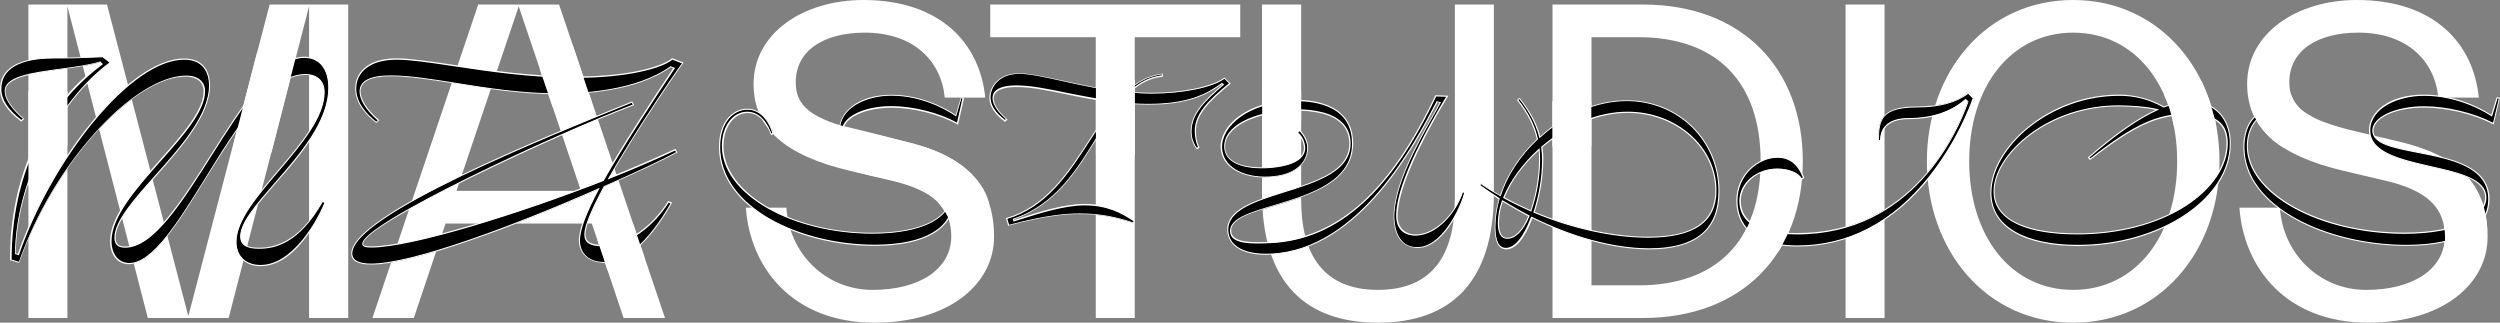
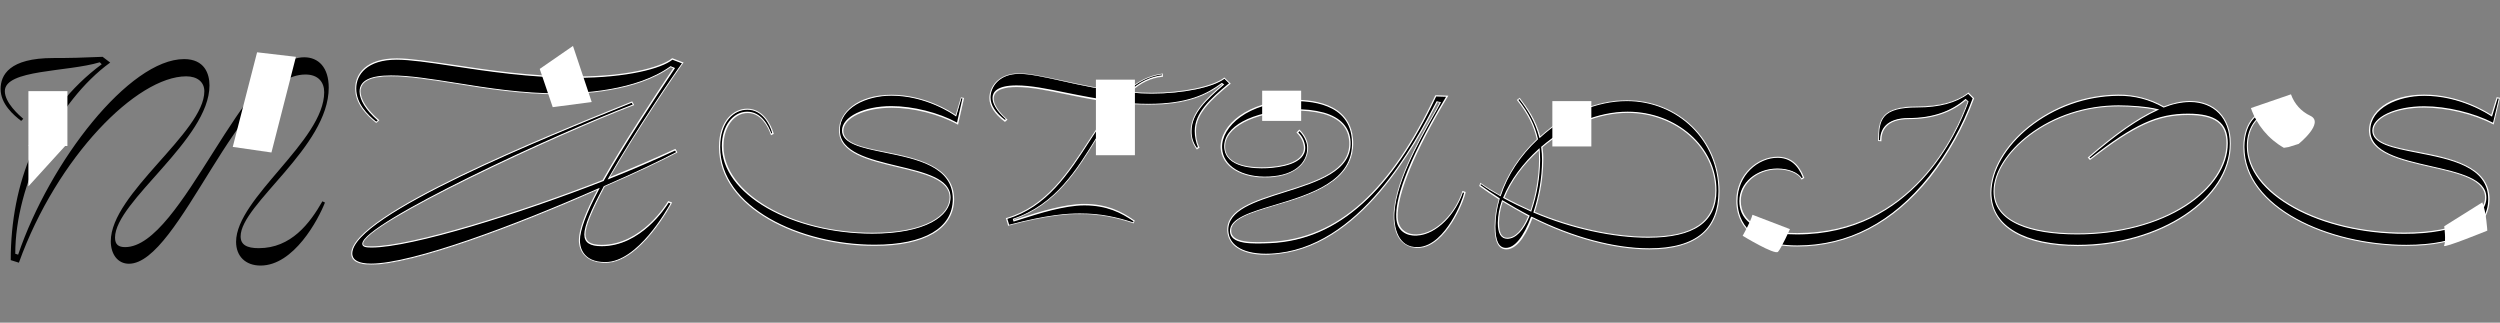
<svg xmlns="http://www.w3.org/2000/svg" version="1.1" id="Layer_1" x="0px" y="0px" viewBox="0 0 1654.1 213.5" style="enable-background:new 0 0 1654.1 213.5;" xml:space="preserve">
  <rect x="0" y="0" width="1654.1" height="213.5" fill="#808080" stroke="none" />
  <style type="text/css">
	.st0{fill:#FFFFFF;}
</style>
-   <path class="st0" d="M1586.6,93.5l-28-6.6c-34.3-8.1-43.9-16.8-43.9-32.5c0-21,18.6-32.8,45.7-32.8c31.9,0,50.5,18.3,52.9,43h26.8  c-3.6-35.8-29.4-64.6-80.8-64.6c-39.1,0-72.5,21.6-72.5,55.6c0,28.9,20.4,47.2,63.7,57.4l28,6.6c26.8,6.3,39.1,17.4,39.1,36.7  c0,21.9-21.3,35.5-52,35.5c-31.6,0-55.3-24.6-57.1-54.4h-26.8c2.7,39.4,30.7,76.1,85.1,76.1c49.3,0,79.1-25.6,79.1-56.8  C1645.9,120.6,1625.2,102.5,1586.6,93.5 M1371.7,191.8c-41.2,0-68.8-35.5-68.8-85.1s27.7-85.1,68.8-85.1s68.8,35.5,68.8,85.1  S1412.9,191.8,1371.7,191.8 M1371.7,213.5c57.4,0,96.8-47.5,96.8-106.7S1429.1,0,1371.7,0s-96.8,47.5-96.8,106.7  S1314.3,213.5,1371.7,213.5 M1246.9,3h-25.8v207.4h25.8V3z M1084,24.6c51.1,0,80.9,28.9,80.9,82.1s-29.8,82.1-80.9,82.1h-31V24.6  H1084z M1027.2,210.4h59.8c66.1,0,105.8-42.7,105.8-103.7S1153.1,3,1087,3h-59.8L1027.2,210.4z M962.5,132.3  c0,36.1-14.7,59.5-50.8,59.5s-50.8-23.4-50.8-59.5V3H835v124.8c0,58.9,28.6,85.7,76.7,85.7s76.7-26.8,76.7-85.7V3h-25.8V132.3z   M655.2,24.6H725v185.8h25.8V24.6h69.8V3H655.2V24.6z M598.4,93.5l-28-6.6c-34.3-8.1-43.9-16.8-43.9-32.5c0-21,18.6-32.8,45.7-32.8  c31.9,0,50.5,18.3,52.9,43h26.8C648.3,28.9,622.5,0,571.1,0c-39.1,0-72.5,21.6-72.5,55.6c0,28.9,20.4,47.2,63.7,57.4l28,6.6  c26.8,6.3,39.1,17.4,39.1,36.7c0,21.9-21.3,35.5-52,35.5c-31.6,0-55.3-24.6-57.1-54.4h-26.8c2.7,39.4,30.7,76.1,85.1,76.1  c49.3,0,79.1-25.6,79.1-56.8C657.7,120.6,636.9,102.5,598.4,93.5 M343.2,4.2l41.2,122.1H302L343.2,4.2z M246.4,210.4h27.4l21-62.5  h96.8l21,62.5H440L369.9,3h-53.5L246.4,210.4z M124.6,209.2L70.8,3h-52v207.4h25.8V4.2l53.2,206.2h53.5l31.3-121.4l13.4-51.9l8.5-33  v206.3h25.9V3h-52l-9,34.6L124.6,209.2z" />
  <path d="M10.1,167.9l1.9,0.6C33,106.7,85.6,39.1,121.8,39.1c13.6,0,16.8,9.8,16.8,17.4c0,35.7-62.5,76.8-62.5,100.7  c0,4.8,2.5,6.3,6.7,6.3c37.7,0,78.2-125.6,118.5-125.6c9.4,0,16.2,6.7,16.2,20.1c0,39.2-58.3,77.2-58.3,98.4c0,5.5,4,7.8,12,7.8  c21.4,0,33.8-16.4,42.1-31l1.7,0.8c-4.4,11.3-20.6,41.7-42.6,41.7c-9.9,0-16.2-6.1-16.2-15.7c0-28.9,58.3-66.9,58.3-99  c0-6.5-3.8-11.7-12.4-11.7c-44,0-83.3,125.2-116.8,125.2c-7.4,0-12-6.3-12-14.9c0-31.5,61.9-72.1,61.9-99.2c0-6.1-4.6-9.9-12-9.9  c-32.5,0-85.4,53.1-110.7,123.3l-5.4-1.7c0-50.7,18.3-98.4,60.2-129.6l-1.3-1.3C44.7,47.7,3.2,45.9,3.2,60.3  c0,7.7,9.4,15.9,12.2,18.3L14,80C9.2,76.3,0.4,68.9,0.4,58.9c0-9.2,5.7-20.5,34.8-20.5c11.3,0,19.1-0.2,32.7-0.8l5,3.8  C37.8,66.8,10.1,122.2,10.1,167.9" />
-   <path class="st0" d="M172.4,176.1c-10.1,0-16.6-6.3-16.6-16.1c0-14.2,13.6-30.2,28.1-47.2c14.9-17.5,30.2-35.5,30.2-51.9  c0-7.1-4.5-11.3-12.1-11.3c-23.3,0-45,35-66,68.8c-18,29-35,56.4-50.8,56.4c-7.4,0-12.4-6.1-12.4-15.3c0-16.5,16.7-35.3,32.8-53.5  c15-16.9,29.1-32.8,29.1-45.7c0-5.9-4.5-9.6-11.7-9.6c-16,0-37,12.8-57.8,35.2c-22.1,23.8-40.7,55-52.5,87.8l-0.1,0.3l-6-1.9v-0.3  c0-54.6,21.3-100.7,60-129.6l-0.9-0.9c-7.1,2.2-16.5,3.5-25.7,4.7C22.1,48.6,3.6,51.1,3.6,60.3c0,5,4.1,11.1,12.1,18.1l0.3,0.3  l-2,1.8l-0.2-0.2C4.5,73.2,0,66.3,0,58.9c0-9.5,6.1-20.8,35.2-20.8c11,0,19-0.2,32.7-0.8H68l5.5,4.2l-0.4,0.3  C38,67.1,10.6,122.3,10.5,167.6l1.3,0.4c20.5-59.9,72.9-129.3,110-129.3c15.5,0,17.2,12.4,17.2,17.8c0,19.8-19.2,41.3-36,60.3  c-13.6,15.3-26.5,29.8-26.5,40.4c0,4.2,1.9,5.9,6.3,5.9c18.3,0,37.9-31,56.9-61c20.1-31.8,40.9-64.6,61.6-64.6  c10.2,0,16.6,7.8,16.6,20.5c0,22.7-19,44.6-35.9,63.8c-12,13.8-22.4,25.8-22.4,34.6c0,5.2,3.6,7.5,11.7,7.5  c21.8,0,34.2-17.6,41.7-30.8l0.2-0.3l2.4,1.1l-0.1,0.3C215.2,134.6,198.7,176.1,172.4,176.1z M202,49c8,0,12.8,4.5,12.8,12  c0,16.6-15.5,34.8-30.4,52.3c-14.4,16.9-27.9,32.8-27.9,46.7c0,9.4,6.1,15.3,15.9,15.3c21.2,0,37.5-29.3,42.2-41.1l-1.1-0.5  c-15.8,27.6-31.6,30.9-42.2,30.9c-8.5,0-12.4-2.6-12.4-8.2c0-9.1,10.5-21.2,22.6-35.1c16.7-19.2,35.7-40.9,35.7-63.3  c0-12.3-5.9-19.7-15.9-19.7c-20.3,0-41,32.6-61,64.2s-38.8,61.4-57.5,61.4c-4.8,0-7.1-2.1-7.1-6.7c0-10.9,13-25.5,26.7-40.9  c16.9-18.9,35.9-40.3,35.9-59.8c0-5.1-1.6-17-16.4-17c-16.8,0-38.2,14.7-60.2,41.4c-20.6,25-38.9,57.8-49.1,87.7l-0.1,0.3l-2.5-0.8  v-0.3c0-45.4,27.4-100.8,62.4-126.4l-4.5-3.5c-13.6,0.6-21.5,0.8-32.6,0.8c-22.5,0-34.4,7-34.4,20.1c0,7,4.3,13.7,13.2,20.5l1-0.8  c-8-7-12-13.2-12-18.3c0-9.8,18-12.2,37.1-14.8c9.2-1.2,18.8-2.5,25.9-4.7l0.2-0.1l1.8,1.8l-0.3,0.3c-38.7,28.8-60,74.6-60.1,129  l4.8,1.5c11.7-32.8,30.4-63.9,52.5-87.7c20.9-22.5,42.2-35.5,58.3-35.5c7.7,0,12.4,4,12.4,10.3c0,13.2-14.2,29.2-29.3,46.2  c-16,18.1-32.6,36.8-32.6,53c0,8.7,4.7,14.5,11.7,14.5c15.4,0,32.3-27.2,50.2-56C156.5,84.2,178.3,49,202,49z" />
  <path d="M399.9,123.4c-7.5,14-12.8,25.8-12.8,31.7c0,5.5,3.8,7.5,11.1,7.5c24.6,0,41.1-23.7,44.1-28.9l1.9,0.8  c-2.9,5.7-22.4,39.4-43.6,39.4c-13.4,0-17.2-8.2-17.2-14.7c0-7.3,4.8-19.3,12.6-34c-51.2,22.6-121.6,49.7-150.4,49.7  c-9,0-12.8-2.7-12.8-7.1c0-25.4,128.5-77.2,185.4-100.2l1,1.7c-48.9,18.5-179.1,78.6-179.1,92c0,1.5,1.5,2.1,5.7,2.1  c25.4,0,94.2-20.8,153.3-44c12.2-21.6,29.6-48.4,47-74.3l-2.3-1c-12.6,9.2-36.9,18-74,18c-44,0-83.5-11.8-111.1-11.8  c-13.2,0-20.4,3.1-20.4,10.3c0,8.2,9.4,16.6,12.2,19.1l-1.6,1.3c-6.1-5-13.6-12.4-13.6-22.4c0-9.8,7.5-19.5,27.1-19.5  c22,0,69,12,118.5,12c36.1,0,57.7-6.9,63.8-12l6.9,2.7c-4.6,6.1-31.2,44.9-48.9,76.3c15.9-6.3,30.8-12.8,44-18.9l1,1.7  C438.5,105.8,421.1,114.2,399.9,123.4" />
  <path class="st0" d="M245.6,175.1c-8.8,0-13.2-2.5-13.2-7.4c0-25.8,130.1-78.1,185.6-100.5l0.3-0.1l1.3,2.4l-0.4,0.2  c-49,18.6-178.9,78.6-178.9,91.6c0,1.1,0.9,1.7,5.4,1.7c26.6,0,98.7-22.6,153-43.9c13.4-23.7,33-53.4,46.7-73.9l-1.7-0.7  c-22.4,16.2-59.2,17.9-74,17.9c-24.6,0-47.8-3.7-68.2-7c-16.5-2.6-30.7-4.9-42.8-4.9c-13.5,0-20.1,3.3-20.1,10  c0,5.4,4.3,12.1,12.1,18.8l0.3,0.3l-2.1,1.8l-0.2-0.2c-5.9-4.8-13.7-12.3-13.7-22.7c0-9.6,7.2-19.9,27.5-19.9c8.8,0,21.9,2,37,4.2  c23.1,3.5,51.8,7.8,81.5,7.8c39.1,0,58.7-7.8,63.6-12l0.2-0.1l7.5,2.9l-0.3,0.4c-4.7,6.3-30.7,44.3-48.4,75.3  c14.4-5.7,28.8-12,43-18.5l0.3-0.1l1.3,2.3L448,101c-8.9,4.7-26.1,13.1-47.9,22.5c-8.5,16-12.7,26.3-12.7,31.4c0,5,3.2,7.1,10.7,7.1  c26.5,0,43.1-27.5,43.8-28.7l0.2-0.3l2.6,1l-0.2,0.4c-0.2,0.4-20.8,39.6-43.9,39.6c-13,0-17.6-7.8-17.6-15.1c0-6.8,4.1-18,12.2-33.2  C340.8,149.8,273.2,175.1,245.6,175.1z M418,68c-55.6,22.4-184.9,74.5-184.9,99.7c0,4.4,4.2,6.7,12.4,6.7  c27.6,0,95.8-25.6,150.3-49.7l1-0.4l-0.5,1c-8.4,15.7-12.6,27.1-12.6,33.8c0,3.4,1.2,14.3,16.8,14.3c21.5,0,40.9-34.9,43.1-38.8  l-1.2-0.5c-1.9,3.1-18.5,28.8-44.3,28.8c-7.9,0-11.5-2.4-11.5-7.8s4.2-15.7,12.9-31.9l0.1-0.1h0.1c21.5-9.3,38.6-17.6,47.6-22.4  l-0.6-1.1c-14.4,6.7-29.1,13-43.7,18.8l-1,0.4l0.5-0.9c17.5-30.7,43.2-68.5,48.7-76l-6.3-2.4c-7.1,5.8-30,12-63.9,12  c-29.7,0-58.5-4.3-81.6-7.8c-15.1-2.3-28.1-4.2-36.9-4.2c-19.7,0-26.8,9.9-26.8,19.1c0,9.9,7.4,17.2,13.2,21.9l1-0.8  c-7.8-6.8-12-13.6-12-19.1c0-7.2,6.8-10.7,20.8-10.7c12.2,0,26.4,2.3,42.9,4.9c20.4,3.3,43.6,7,68.1,7c14.8,0,51.5-1.7,73.8-17.9  l0.2-0.1l2.9,1.2l-0.2,0.4c-13.7,20.5-33.5,50.5-47,74.3l-0.1,0.1h-0.1c-54.5,21.3-126.7,44-153.4,44c-3.8,0-6.1-0.4-6.1-2.5  c0-13.5,128.1-72.8,178.9-92.1L418,68z" />
  <path d="M557.5,86.4c0,20.3,73.3,7.4,73.3,45.4c0,18.9-18.3,30.5-52.1,30.5c-49.7,0-102.5-25.1-102.5-65.1  c0-17.2,9.7-24.9,18.4-24.9c9.5,0,15.3,9.2,17.1,16.1l-1.3,0.6c-2.2-6.3-7-14.6-15.7-14.6c-9.5,0-16.4,10-16.4,22.3  c0,32.1,46.4,57.7,99,57.7c36,0,51.4-12.1,51.4-23.7c0-25.2-73.3-15.7-73.3-44.4c0-11.9,12.7-23.2,34.5-23.2  c21,0,38.1,10.4,42.6,13.6l3.5-11.9l1.4,0.3l-3.8,16.8c-11.6-6.4-28.7-11.1-43.7-11.1C572.2,70.7,557.5,77.4,557.5,86.4" />
  <path class="st0" d="M578.6,162.7c-49.5,0-102.9-25-102.9-65.5c0-17.4,9.7-25.3,18.7-25.3c10.4,0,15.8,10.3,17.5,16.4l0.1,0.3  l-1.9,0.9l-0.1-0.4c-1.9-5.3-6.4-14.3-15.3-14.3c-9.1,0-16,9.4-16,21.9c0,31.1,45.2,57.3,98.6,57.3c35.3,0,51-11.7,51-23.3  c0-11.9-16.8-15.9-34.5-20.1c-19-4.5-38.7-9.2-38.7-24.3c0-11.7,12-23.6,34.8-23.6c21.9,0,39,11,42.4,13.4l3.5-11.7l2.1,0.4l-4,17.7  l-0.4-0.2c-12.1-6.7-29.2-11-43.5-11c-17.9,0-32,6.7-32,15.3c0,8.3,12.9,10.9,27.9,13.9c20.2,4.1,45.4,9.2,45.4,31.4  C631.1,151.4,612,162.7,578.6,162.7z M494.5,72.6c-8.7,0-18,7.7-18,24.6c0,40,53,64.7,102.2,64.7c32.9,0,51.7-11,51.7-30.2  c0-21.6-23.8-26.4-44.8-30.7c-15.3-3.1-28.5-5.8-28.5-14.7s14.4-16.1,32.7-16.1c14.3,0,31.3,4.3,43.4,10.9l3.6-16l-0.7-0.1  l-3.5,12.1l-0.4-0.3c-1.9-1.4-19.5-13.5-42.4-13.5c-16.5,0-34.1,8-34.1,22.9c0,14.5,19.4,19.1,38.1,23.6  c18.1,4.3,35.1,8.3,35.1,20.8c0,6.4-4.4,12.2-12.4,16.5c-9.2,4.9-22.8,7.5-39.4,7.5c-25.4,0-50.7-6.1-69.5-16.9  c-19.3-11.1-30-25.7-30-41.2c0-12.9,7.2-22.6,16.8-22.6c9.2,0,13.9,8.9,15.9,14.4l0.6-0.3C509.4,82.2,504.2,72.6,494.5,72.6z" />
  <path d="M791.1,86.9c0,3.7,0.8,7.4,2.2,10.8l-1.3,0.8c-2.5-3.3-3.9-7.4-3.8-11.6c0-11.8,9.8-21,21.3-30.8l-1-0.7  c-8.1,6-20.5,13.7-48.6,13.7c-6.4,0-12.6-0.4-18.8-1c-19.2,23.7-31.7,64-70.6,76.9l0.3,1.1c9.7-2.9,31-10.6,46.5-10.6  c14.8,0,24.4,4.8,33.1,10.8l-0.6,1.3c-10.4-3.4-20.7-6-35.4-6c-7.6,0-21.3,0.7-47.1,7.6l-1.4-4.6c37.1-10.6,51.4-52,72.7-76.8  c-26.3-3.1-49.3-10.5-66-10.5c-9.9,0-15.5,2.7-15.5,8c0,5.9,6.9,12.2,9,14l-1.1,1c-3.5-2.7-10-8.1-10-15.4c0-6.7,5.5-16,19.5-16  s40.6,9.2,70.6,12.2c6.9-6.3,14.6-10.6,24-11.9l0.1,1.4c-8.7,1-15.5,4.9-21.7,10.6c4.9,0.4,9.8,0.7,14.7,0.7c20.7,0,40.6-4.2,48-9.9  l3.6,3.5C800.4,66.5,791,75.3,791.1,86.9" />
  <path class="st0" d="M667.1,149.6l-1.6-5.3l0.4-0.1c26.1-7.5,40.7-30,54.8-51.7c5.8-8.8,11.2-17.2,17.2-24.4  c-11.6-1.4-22.7-3.7-32.5-5.7c-12.6-2.6-23.5-4.8-32.7-4.8c-6.9,0-15.2,1.3-15.2,7.6c0,5.5,6.2,11.4,8.8,13.7l0.3,0.3l-1.7,1.5  l-0.2-0.2c-6.8-5.2-10.1-10.3-10.1-15.7c0-6.6,5.3-16.3,19.8-16.3c6.7,0,16.4,2.2,27.7,4.6c12.7,2.8,27.2,6,42.8,7.5  c7.5-6.8,15.3-10.7,24-11.9l0.4-0.1l0.2,2.2h-0.4c-7.7,0.9-14.3,4-20.9,10c5.1,0.4,9.7,0.6,13.8,0.6c20.3,0,40.4-4.2,47.8-9.9  l0.3-0.2l4.2,4l-0.3,0.3c-12.9,10.6-22.7,19.6-22.7,31.2c0,3.7,0.7,7.3,2.2,10.6l0.2,0.3l-1.8,1.2l-0.2-0.2  c-2.6-3.4-3.9-7.6-3.9-11.9c0-11.7,9.5-20.9,21-30.8l-0.4-0.3c-9.7,7.1-22.3,13.6-48.6,13.6c-7,0-13.6-0.5-18.6-1  c-5.4,6.6-10.1,14.5-15.2,22.8c-12.8,20.9-27.2,44.6-55.1,54l0.1,0.4c1.4-0.4,3-0.9,4.7-1.5c10.6-3.4,28.3-9.1,41.5-9.1  c15.5,0,25.2,5.2,33.3,10.9l0.3,0.2l-0.8,1.8l-0.3-0.1c-11.1-3.6-21.4-6-35.3-6c-8,0-21.5,0.8-47,7.6L667.1,149.6z M666.5,144.8  l1.2,3.9c25.3-6.7,38.8-7.5,46.8-7.5c13.9,0,24.2,2.4,35.2,5.9l0.3-0.7c-8-5.5-17.5-10.5-32.6-10.5c-13.1,0-30.8,5.6-41.3,9  c-1.9,0.6-3.6,1.2-5.1,1.6l-0.4,0.1l-0.5-1.8l0.3-0.1c27.9-9.2,42.3-32.9,55.1-53.8c5.1-8.4,10-16.3,15.3-23l0.1-0.2h0.2  c5,0.5,11.7,1,18.7,1c26.3,0,38.8-6.6,48.4-13.7l0.2-0.2l1.6,1.1l-0.4,0.3c-11.6,9.9-21.2,19-21.2,30.5c-0.1,4,1.1,7.9,3.5,11.1  l0.7-0.5c-1.4-3.4-2.1-7-2.1-10.7c0-11.8,9.8-20.9,22.7-31.5l-3.1-3c-7.8,5.8-27.5,9.8-48,9.8c-4.4,0-9.2-0.2-14.7-0.7l-0.8-0.1  l0.6-0.6c6.8-6.3,13.7-9.7,21.6-10.7l-0.1-0.7c-8.4,1.2-16.1,5.1-23.4,11.8l-0.1,0.1h-0.2c-15.7-1.5-30.2-4.7-43-7.6  c-11.2-2.5-21-4.6-27.5-4.6c-14,0-19.1,9.3-19.1,15.6c0,5.1,3.1,10,9.5,14.9l0.6-0.5c-2.9-2.6-8.8-8.4-8.8-14  c0-3.8,2.8-8.3,15.9-8.3c9.2,0,20.2,2.2,32.8,4.8c10,2,21.4,4.3,33.2,5.7l0.7,0.1L739,68c-6.2,7.2-11.8,15.8-17.7,24.8  C707.2,114.6,692.6,137.1,666.5,144.8z" />
  <path d="M812.4,152.6c-1.3-29.1,82.3-22.4,80.7-58.6c-1-22.5-33.3-21.3-36.8-21.1c-28.7,1.2-46.6,11.6-46,24.6  c0.6,14,21.6,13.8,27.8,13.5c12-0.5,25.5-3.8,25.1-13.6c-0.3-3.7-2-7.1-4.8-9.6l1.3-1.5c2.2,2,5.3,6.3,5.5,11  c0.4,8.3-5.8,19-25.8,19.9c-18.3,0.8-30.8-7.6-31.3-19.2c-0.7-15,18-30.1,45.9-31.3c15.2-0.7,40.1,2.6,41.1,27  c2,44.6-81.6,38.9-80.7,59.6c0.4,8.3,14.6,7.8,26,7.3c46-2,80.7-35.6,109.8-97l7.4,0.2c-24.5,40.5-33.8,66.5-33.2,80.2  c0.4,8.7,6.5,11.9,13,11.6c13.7-0.6,26.1-15,30.4-28.7l1.4,0.5c-0.7,4.2-12.3,35.7-30.8,36.5c-11.8,0.5-15.7-10-16.1-19.1  c-1.1-25.5,24.2-64.6,30.6-77l-2.1-0.5C937,94,900,165.6,840.8,168.1C820.4,169,812.8,161.1,812.4,152.6" />
  <path class="st0" d="M837.7,168.6c-8,0-14.4-1.5-18.8-4.4c-4.1-2.5-6.7-6.8-6.9-11.6l0,0c-0.6-14,17.8-19.8,37.4-25.9  c21.7-6.8,44.2-13.8,43.3-32.7c-0.4-9.3-6.2-15.6-17.2-18.7c-6.3-1.6-12.8-2.3-19.2-2c-27.5,1.2-46.2,11.2-45.7,24.2  s19.4,13.5,27.4,13.1c7.6-0.3,25.2-2.3,24.7-13.2c-0.3-3.6-2-6.9-4.6-9.4l-0.3-0.3l1.8-2l0.3,0.2c2,1.8,5.4,6.2,5.6,11.2  c0.2,4.9-1.8,9.7-5.4,13c-4.6,4.4-11.6,6.9-20.8,7.3c-18.1,0.8-31.1-7.3-31.7-19.6c-0.3-7.5,4.2-15.2,12.4-21.1  c8.7-6.2,20.7-10,33.8-10.6c12.1-0.5,40.4,1.1,41.5,27.3c1.2,26.8-28.2,35.7-51.8,42.7c-15.7,4.7-29.3,8.8-28.9,16.9  c0.2,3.5,3,5.6,8.6,6.6c5.2,0.9,12,0.6,17,0.4c22.7-1,42.7-9.6,61-26.1c17.6-16,33.5-39.1,48.4-70.7L950,63l8.3,0.3l-0.3,0.5  c-22,36.5-33.8,64.9-33.2,80c0.4,8.7,6.8,11.5,12.6,11.3c13.4-0.6,25.8-14.9,30.1-28.4l0.1-0.4l2.1,0.7l0,0.3  c-0.8,5.1-12.9,36-31.1,36.8c-3.7,0.2-15.7-0.8-16.5-19.4c-0.9-21.1,16.4-51.9,25.8-68.4c1.9-3.3,3.5-6.2,4.6-8.4l-1.4-0.3  c-14,26.9-51,98.2-110.2,100.8C839.8,168.6,838.7,168.6,837.7,168.6z M812.7,152.6c0.5,10.3,10.9,16,28,15.2  c58.8-2.6,95.7-73.7,109.6-100.4l0.2-0.4l2.9,0.6l-0.2,0.4c-1.1,2.2-2.9,5.3-4.9,8.8c-9.3,16.5-26.6,47.1-25.7,68  c0.2,4.6,1.9,19.3,15.7,18.7c9.6-0.4,17.1-9.4,21.8-16.8c5.1-8.1,8.1-16.6,8.6-19.1l-0.8-0.3c-4.5,13.6-17,28-30.7,28.6  c-6.2,0.3-13-2.7-13.4-12c-0.5-10.8,4.9-33.3,33-79.9l-6.6-0.2c-14.9,31.6-30.8,54.7-48.5,70.7c-18.5,16.7-38.6,25.4-61.5,26.4  c-5,0.2-12,0.5-17.2-0.4c-6-1-9-3.4-9.2-7.3c-0.4-8.7,13.4-12.8,29.5-17.6c23.3-7,52.4-15.7,51.2-42C893.7,68,866,66.5,854.1,67  c-13,0.6-24.9,4.3-33.4,10.4c-8,5.8-12.4,13.2-12.1,20.5c0.5,11.9,13.2,19.7,30.9,18.9c8.9-0.4,15.9-2.8,20.3-7.1  c3.4-3.2,5.3-7.7,5.1-12.4c-0.2-4.5-3.2-8.6-5.1-10.5l-0.8,0.9c2.7,2.5,4.3,6,4.6,9.6c0.5,11.6-17.6,13.6-25.4,14  c-8.3,0.4-27.6-0.3-28.2-13.9s18-23.7,46.4-25c6.6-0.3,13.1,0.4,19.5,2.1c11.2,3.2,17.3,9.9,17.7,19.4c0.8,19.4-21.9,26.5-43.9,33.4  C830.3,133.4,812.2,139.1,812.7,152.6L812.7,152.6z" />
  <path d="M1135.3,125.9c0-27.6-25.3-51.7-58.4-51.7c-20.9,0-41.2,9.7-56.7,23c0.4,3,0.6,6,0.6,9c-0.2,11.6-2.1,23.1-5.7,34.2  c26.5,11.2,53.8,16.5,75.5,16.5C1126.6,156.9,1135.3,142.2,1135.3,125.9 M995,130.7c5.9,3.2,11.9,6.2,17.9,8.8  c3.7-10.9,5.7-22.4,5.7-33.9c0-2.4-0.1-4.6-0.3-6.9C1007.6,108.4,999.5,119.7,995,130.7 M1011.7,142.9c-5.9-3.1-11.6-6.4-17.5-9.9  c-1.7,4.6-2.6,9.5-2.7,14.4c0,9.4,3.6,10.2,5.9,10.2C1003.3,157.6,1008.2,151.4,1011.7,142.9 M1137.4,126.5  c0,24-13.6,38.1-46.1,38.1c-23.1,0-50.4-7.1-77.6-20.7c-4.3,11.8-10.2,20.7-17,20.7c-4.6,0-7.4-4.2-7.4-14.6c0-6.2,1-12.4,2.8-18.4  c-4.3-2.8-8.7-5.7-12.9-8.8l0.6-1.4c4.2,2.9,8.5,5.6,13,8.1c4.5-13.7,13.2-26.8,24.5-37.4c-2.2-10.4-7-18.3-13.2-26l1.3-1  c6,7.7,10.9,15.5,13.5,25.6c15.8-14.6,36.4-24.2,57.4-24.2C1111.2,66.6,1137.4,93.3,1137.4,126.5" />
  <path class="st0" d="M1091.3,165c-23.3,0-50.7-7.3-77.4-20.6c-2.9,7.9-9,20.6-17.2,20.6c-5.2,0-7.8-5-7.8-14.9  c0-6.2,1-12.3,2.7-18.2c-4.7-3-8.8-5.9-12.7-8.7l-0.2-0.2l0.8-2.1l0.4,0.3c3.8,2.7,7.9,5.2,12.6,7.9c4.5-13.4,12.9-26.2,24.3-37  c-2-8.9-6-16.9-13-25.7l-0.2-0.3l1.9-1.4l0.2,0.3c5,6.5,10.6,14.5,13.4,25.2c16.7-15.2,37.5-23.9,57.2-23.9  c34.5,0,61.4,26.5,61.4,60.3C1137.8,152,1122.2,165,1091.3,165z M1013.5,143.4l0.4,0.2c26.7,13.3,54.2,20.7,77.4,20.7  c15.7,0,27.4-3.4,35-10c7.1-6.2,10.7-15.6,10.7-27.8c0-33.4-26.7-59.6-60.7-59.6c-19.7,0-40.5,8.8-57.2,24.1l-0.5,0.4l-0.2-0.6  c-2.7-10.7-8.1-18.7-13.1-25.2l-0.7,0.5c7,8.9,11,16.9,13,25.9v0.2l-0.2,0.1c-11.6,10.8-20,23.7-24.4,37.2l-0.1,0.4l-0.4-0.2  c-4.7-2.6-8.9-5.2-12.7-7.9l-0.3,0.7c3.8,2.8,8,5.6,12.6,8.6l0.2,0.2l-0.1,0.3c-1.8,5.9-2.7,12-2.8,18.2c0,9.6,2.3,14.2,7,14.2  c5.8,0,11.7-7.3,16.6-20.5L1013.5,143.4z M997.3,158c-4.2,0-6.3-3.5-6.3-10.6c0.1-5,1-9.9,2.7-14.6l0.2-0.4l0.4,0.2  c5.2,3.1,11.3,6.7,17.5,9.9l0.3,0.2l-0.1,0.3C1008,152.6,1002.8,158,997.3,158z M994.3,133.5c-1.6,4.5-2.4,9.1-2.5,13.9  c0,8.8,3.1,9.9,5.5,9.9c5.1,0,10-5,13.8-14.2C1005.2,139.9,999.4,136.5,994.3,133.5L994.3,133.5z M1090.5,157.3  c-23.2,0-50.8-6-75.7-16.6l-0.3-0.1l0.1-0.3c3.6-11,5.6-22.5,5.7-34.1c0-3-0.2-6-0.6-8.9v-0.2l0.2-0.1c17.1-14.7,37.9-23.1,57-23.1  c32.4,0,58.8,23.3,58.8,52.1C1135.7,147,1120.9,157.2,1090.5,157.3L1090.5,157.3z M1015.5,140.2c24.7,10.4,52,16.4,75,16.4  c29.9,0,44.4-10,44.4-30.6c0-28.3-26-51.3-58-51.3c-18.8,0-39.4,8.3-56.3,22.7c0.4,2.9,0.6,5.9,0.5,8.8  C1021,117.7,1019,129.2,1015.5,140.2L1015.5,140.2z M1013.2,140.1l-0.4-0.2c-6.2-2.8-12.3-5.7-18-8.8l-0.3-0.2l0.1-0.3  c4.6-11.2,13-22.6,23.5-32.1l0.6-0.5v0.8c0.1,2.2,0.3,4.5,0.3,6.9c-0.1,11.6-2,23.1-5.8,34L1013.2,140.1z M995.5,130.6  c5.5,3,11.3,5.8,17.2,8.5c3.6-10.8,5.5-22,5.6-33.4c0-2.1-0.1-4.1-0.2-6.1C1007.9,108.7,999.9,119.7,995.5,130.6L995.5,130.6z" />
  <path d="M1149.2,132.9c0-17.1,13.7-28.8,26.9-28.8c8.7,0,14,5,17.2,13.4l-1.3,0.8c-2.2-4.1-9-6.6-16-6.6c-13.7,0-24.8,9.5-24.8,21.1  c0,12.5,10.2,21.7,37.8,21.7c81.2,0,109.1-76.3,113-87.4l-1.5-1.4c-8.8,7.7-21.2,12.6-37.5,12.6c-14,0-18.8,6.6-18.8,14.7l-1.4-0.1  c0-13.9,1.8-22.3,25.8-22.3c10.2,0,23.8-1.5,33.6-9.1l3.4,3.4c-2.8,8.4-35.7,97.8-116.5,97.8  C1159.6,162.7,1149.1,148.4,1149.2,132.9" />
  <path class="st0" d="M1189.1,163.1c-36.4,0-40.3-21.1-40.3-30.2c0-17.5,14.1-29.2,27.3-29.2c8.3,0,14,4.5,17.6,13.7l0.1,0.3  l-1.8,1.2l-0.2-0.4c-2.1-3.8-8.5-6.4-15.6-6.4c-13.5,0-24.4,9.3-24.4,20.8c0,14,12.9,21.3,37.4,21.3c75.6,0,105.2-66.2,112.6-86.9  l-1.1-1c-9.6,8.3-22.2,12.5-37.5,12.5s-18.4,7.8-18.4,14.3v0.4l-2.2-0.2V93c0-13.7,1.8-22.6,26.1-22.6c14.4,0,25.6-3,33.4-9l0.3-0.2  l3.8,3.8l-0.1,0.2c-6.9,18.8-16.7,36.4-29.1,52.2C1252.6,147.7,1223,163.1,1189.1,163.1z M1176.1,104.4c-12.8,0-26.5,11.4-26.5,28.5  c0,8.9,3.8,29.5,39.5,29.5c33.7,0,63.1-15.3,87.2-45.6c12.3-15.6,22-33,28.9-51.7l-3-3c-7.9,6-19.2,9-33.6,9  c-23.5,0-25.4,8.1-25.4,21.6l0.7,0.1c0.1-6.8,3.7-14.7,19.1-14.7c15.2,0,27.8-4.2,37.3-12.5l0.2-0.2l2,1.8l-0.1,0.2  c-7.3,20.6-37,87.7-113.4,87.7c-31.6,0-38.2-12-38.2-22.1c0-11.9,11.3-21.5,25.2-21.5c7.3,0,13.7,2.6,16.1,6.4l0.7-0.5  C1189.4,108.7,1183.9,104.4,1176.1,104.4L1176.1,104.4z" />
  <path d="M1473.6,94.8c0-14.2-9-19.2-25.9-19.2c-19.6,0-34.7,6.4-64.7,29.7l-1-1.1c17.4-15.1,32.5-25.8,45.5-31.7  c-7-1.8-18.6-2.5-25.8-2.5c-46.9,0-82.4,32.2-82.4,56.6c0,21,26.1,28.2,54.9,28.2C1433.3,154.8,1473.6,124.6,1473.6,94.8   M1475.7,95.1c0,35.3-44.6,67.4-101,67.4c-34,0-57.4-11.6-57.4-34.9c0-30.2,39.4-64.6,84.2-64.6c10.1,0,19.2,1.8,30.2,7.8  c5.5-2.3,11.3-3.5,17.2-3.6C1464.2,67.2,1475.7,77.2,1475.7,95.1" />
  <path class="st0" d="M1374.7,162.8c-17.3,0-31.7-3-41.7-8.8c-10.6-6.1-16.1-15.2-16.1-26.5c0-14.8,9.5-31.2,25.4-43.9  c16.8-13.4,37.6-20.8,59.1-21c10.6-0.1,21.1,2.6,30.3,7.8c5.5-2.2,11.3-3.5,17.2-3.6c16.5,0,27.1,11.1,27.1,28.2  C1476.1,131.8,1429.6,162.8,1374.7,162.8z M1401.4,63.4c-21.3,0.2-42,7.6-58.7,20.8c-15.7,12.6-25.1,28.8-25.1,43.3  c0,11.1,5.3,19.8,15.8,25.8c9.9,5.7,24.1,8.7,41.3,8.7c54.5,0,100.6-30.7,100.6-67c0-16.7-10.3-27.5-26.4-27.5  c-5.9,0.1-11.7,1.4-17.1,3.6l-0.2,0.1l-0.2-0.1C1422.4,65.9,1412,63.2,1401.4,63.4L1401.4,63.4z M1374.3,155.1  c-15.8,0-29.1-2.1-38.4-6.2c-11.2-4.9-16.9-12.4-16.9-22.3c0-12.4,8.9-26.5,23.7-37.7c16.4-12.4,37.4-19.2,59-19.2  c7.8,0,19.2,0.8,25.9,2.5l1,0.3l-1,0.4c-12.7,5.7-27.5,16-45.1,31.3l0.5,0.6c29.2-22.7,44.4-29.6,64.7-29.6c18.2,0,26.3,6,26.3,19.6  c0,15-10.1,30.1-27.7,41.5C1427.5,148.4,1401.9,155.1,1374.3,155.1z M1401.7,70.4c-21.4,0-42.2,6.8-58.6,19.1  c-14.7,11.1-23.4,24.9-23.4,37.1c0,9.6,5.5,16.9,16.4,21.6c9.2,4,22.4,6.2,38.1,6.2c27.5,0,52.9-6.6,71.6-18.7  c17.4-11.2,27.3-26.1,27.3-40.8c0-13.2-7.6-18.8-25.5-18.8c-20.2,0-35.2,6.9-64.5,29.6l-0.3,0.2l-1.5-1.7l0.3-0.2  c17.4-15.1,32-25.4,44.6-31.3C1419.6,71.1,1409.1,70.4,1401.7,70.4z" />
  <path d="M1570,86.4c0,20.3,76.8,7.4,76.8,45.4c0,18.9-19.2,30.5-54.6,30.5c-52.1,0-107.5-25.1-107.5-65.1  c0-17.2,10.1-24.9,19.2-24.9c10,0,16,9.2,17.9,16.1l-1.3,0.6c-2.3-6.3-7.3-14.6-16.4-14.6c-10,0-17.2,10-17.2,22.3  c0,32.1,48.6,57.7,103.8,57.7c37.7,0,53.9-12.1,53.9-23.7c0-25.2-76.8-15.7-76.8-44.4c0-11.9,13.2-23.2,36.1-23.2  c22,0,39.9,10.4,44.6,13.6l3.7-11.9l1.5,0.3l-4,16.8c-12.2-6.4-30.1-11.1-45.8-11.1C1585.4,70.7,1570,77.4,1570,86.4" />
  <path class="st0" d="M1592.1,162.7c-51.9,0-107.8-25-107.8-65.5c0-17.4,10.2-25.3,19.6-25.3c10.8,0,16.6,10.3,18.3,16.4l0.1,0.3  l-2,0.8l-0.1-0.4c-2-5.3-6.7-14.3-16.1-14.3c-9.6,0-16.8,9.4-16.8,21.9c0,31.1,47.4,57.3,103.4,57.3c37,0,53.5-11.7,53.5-23.3  c0-11.9-17.6-15.9-36.2-20.1c-19.9-4.5-40.6-9.2-40.6-24.3c0-11.7,12.5-23.6,36.5-23.6c23,0,41,11.1,44.4,13.4l3.6-11.7l2.2,0.4  l-4.2,17.7l-0.4-0.2c-12.7-6.7-30.6-11-45.6-11c-18.8,0-33.5,6.7-33.5,15.3c0,8.3,13.6,10.9,29.2,13.9c21.2,4.1,47.6,9.2,47.6,31.4  C1647.1,151.4,1627.1,162.7,1592.1,162.7z M1503.9,72.6c-9.1,0-18.9,7.7-18.9,24.6c0,40,55.6,64.8,107.1,64.8  c34.5,0,54.2-11,54.2-30.2c0-21.6-24.9-26.4-46.9-30.7c-16-3.1-29.8-5.8-29.8-14.7s15.1-16.1,34.3-16.1c15,0,32.8,4.3,45.6,10.9  l3.8-15.9l-0.8-0.2l-3.7,12.1l-0.4-0.3c-2-1.4-20.4-13.5-44.4-13.5c-17.3,0-35.7,8-35.7,22.9c0,14.5,20.3,19.1,40,23.6  c18.9,4.3,36.8,8.3,36.8,20.8c0,6.4-4.6,12.3-13,16.5c-9.6,4.9-23.9,7.5-41.3,7.5c-26.7,0-53.2-6.1-72.8-16.9  c-20.2-11.1-31.4-25.7-31.4-41.2c0-12.9,7.5-22.6,17.5-22.6c9.6,0,14.5,8.9,16.7,14.4l0.7-0.3C1519.6,82.2,1514.1,72.6,1503.9,72.6z  " />
  <polygon class="st0" points="170.1,34.6 195.8,37.6 179.6,100.9 154,97.2 " />
  <polygon class="st0" points="357.1,45.6 365.7,70.9 391.5,67.5 379.1,30.4 " />
  <rect x="18.8" y="60.3" class="st0" width="25.8" height="36.3" />
  <polygon class="st0" points="18.8,96.4 18.8,123.3 44,95.6 " />
-   <polygon class="st0" points="395.3,158.9 401.9,178.6 426.5,170.5 419.1,148.6 " />
-   <path class="st0" d="M553.7,82.4l-7.8,25.9l30.2,7.9c3.3,0.8,34,5.7,43.8,16.9s8.8,16.4,8.8,16.4l25.5-15.4c0,0-4.1-26.9-49-38.7  C579.4,88.3,553.7,82.4,553.7,82.4" />
  <rect x="725.1" y="52.7" class="st0" width="25.8" height="50" />
  <rect x="835.1" y="60" class="st0" width="25.8" height="20" />
  <rect x="1027.1" y="66.9" class="st0" width="25.8" height="30" />
  <path class="st0" d="M1159.5,142.1l24.8,9.5c0,0-5.7,12.7-7.9,15S1153,156,1153,156S1158.1,147.2,1159.5,142.1" />
-   <path class="st0" d="M1432,63.1l24.7-9.4c0,0,7.3,16.9,9.6,29.1c2,10.5-27.7,1.9-27.7,1.9S1436.6,72.7,1432,63.1" />
  <path class="st0" d="M1489.3,71.5l26.5-9.1c2.2,6.3,6.8,11.4,12.8,14.2c9.7,4.6-7.7,18.6-7.7,18.6l-6.7,2.1l-3.1,0.5  C1500.9,92,1493.1,82.6,1489.3,71.5" />
  <path class="st0" d="M1617.2,149.7c0,0,1.3,9.6-0.1,12.9c-0.9,2,28.6-10,28.6-10s-0.7-12.7-3.3-18.7" />
</svg>